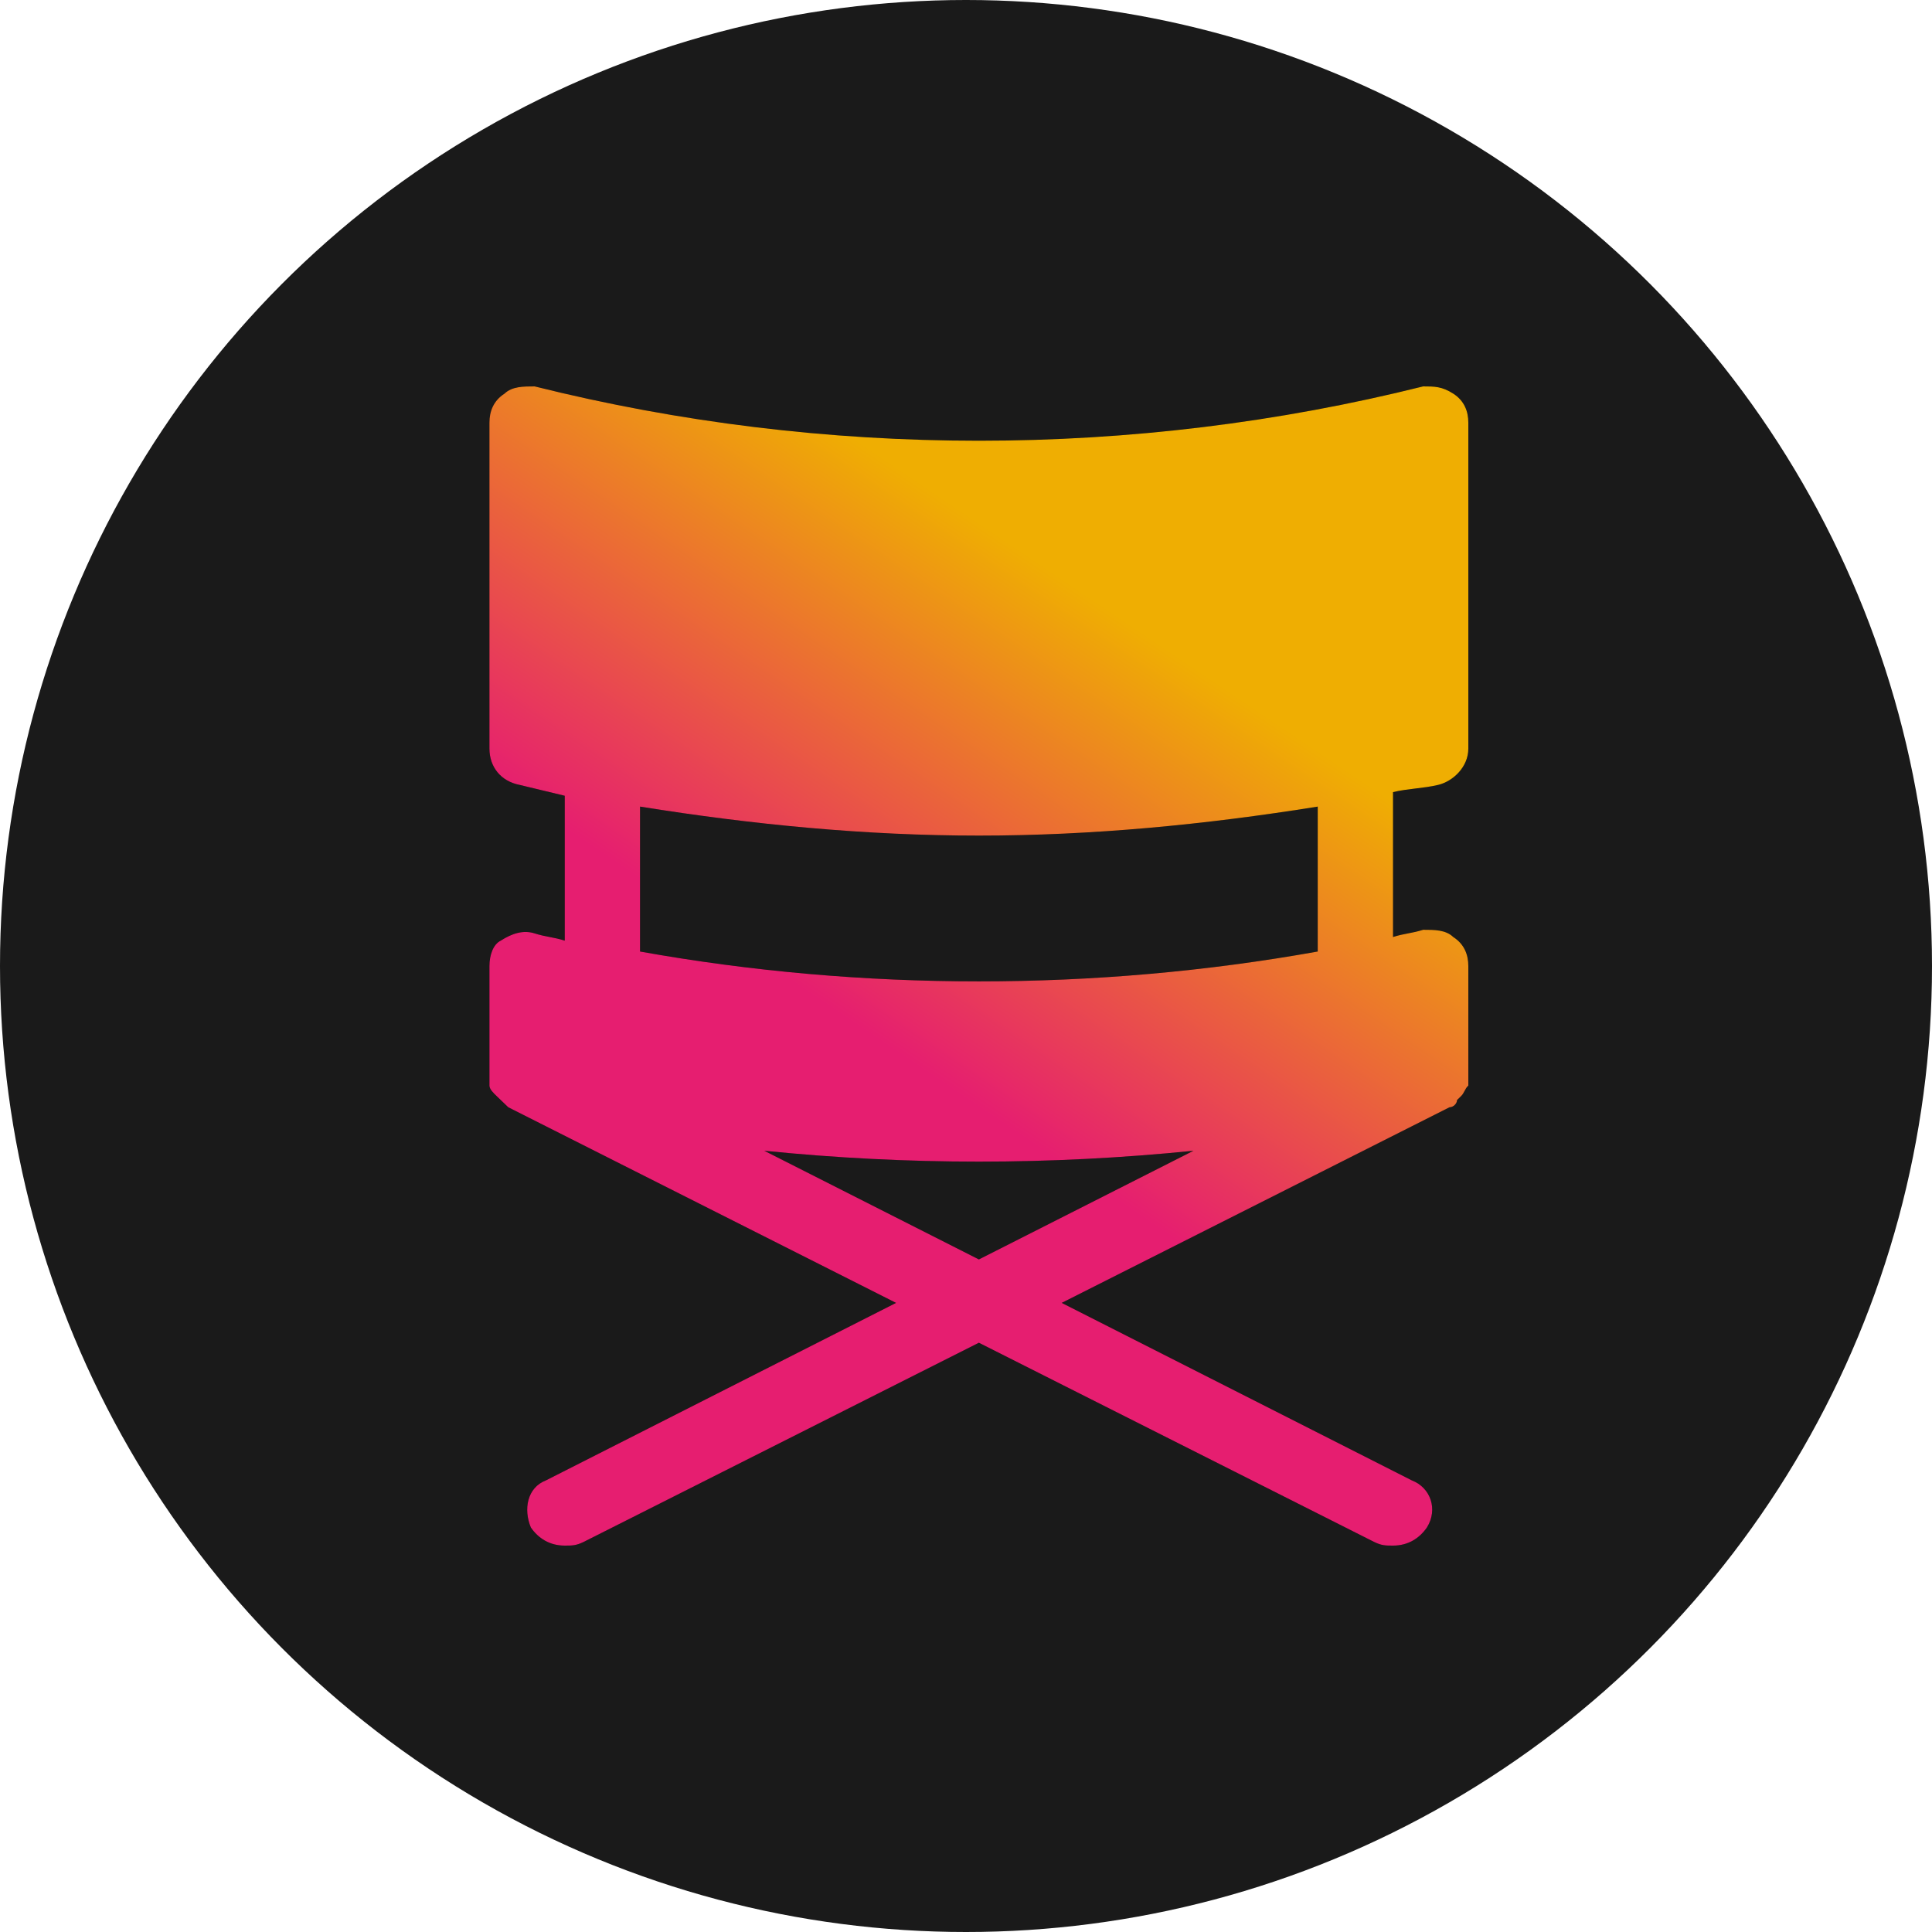
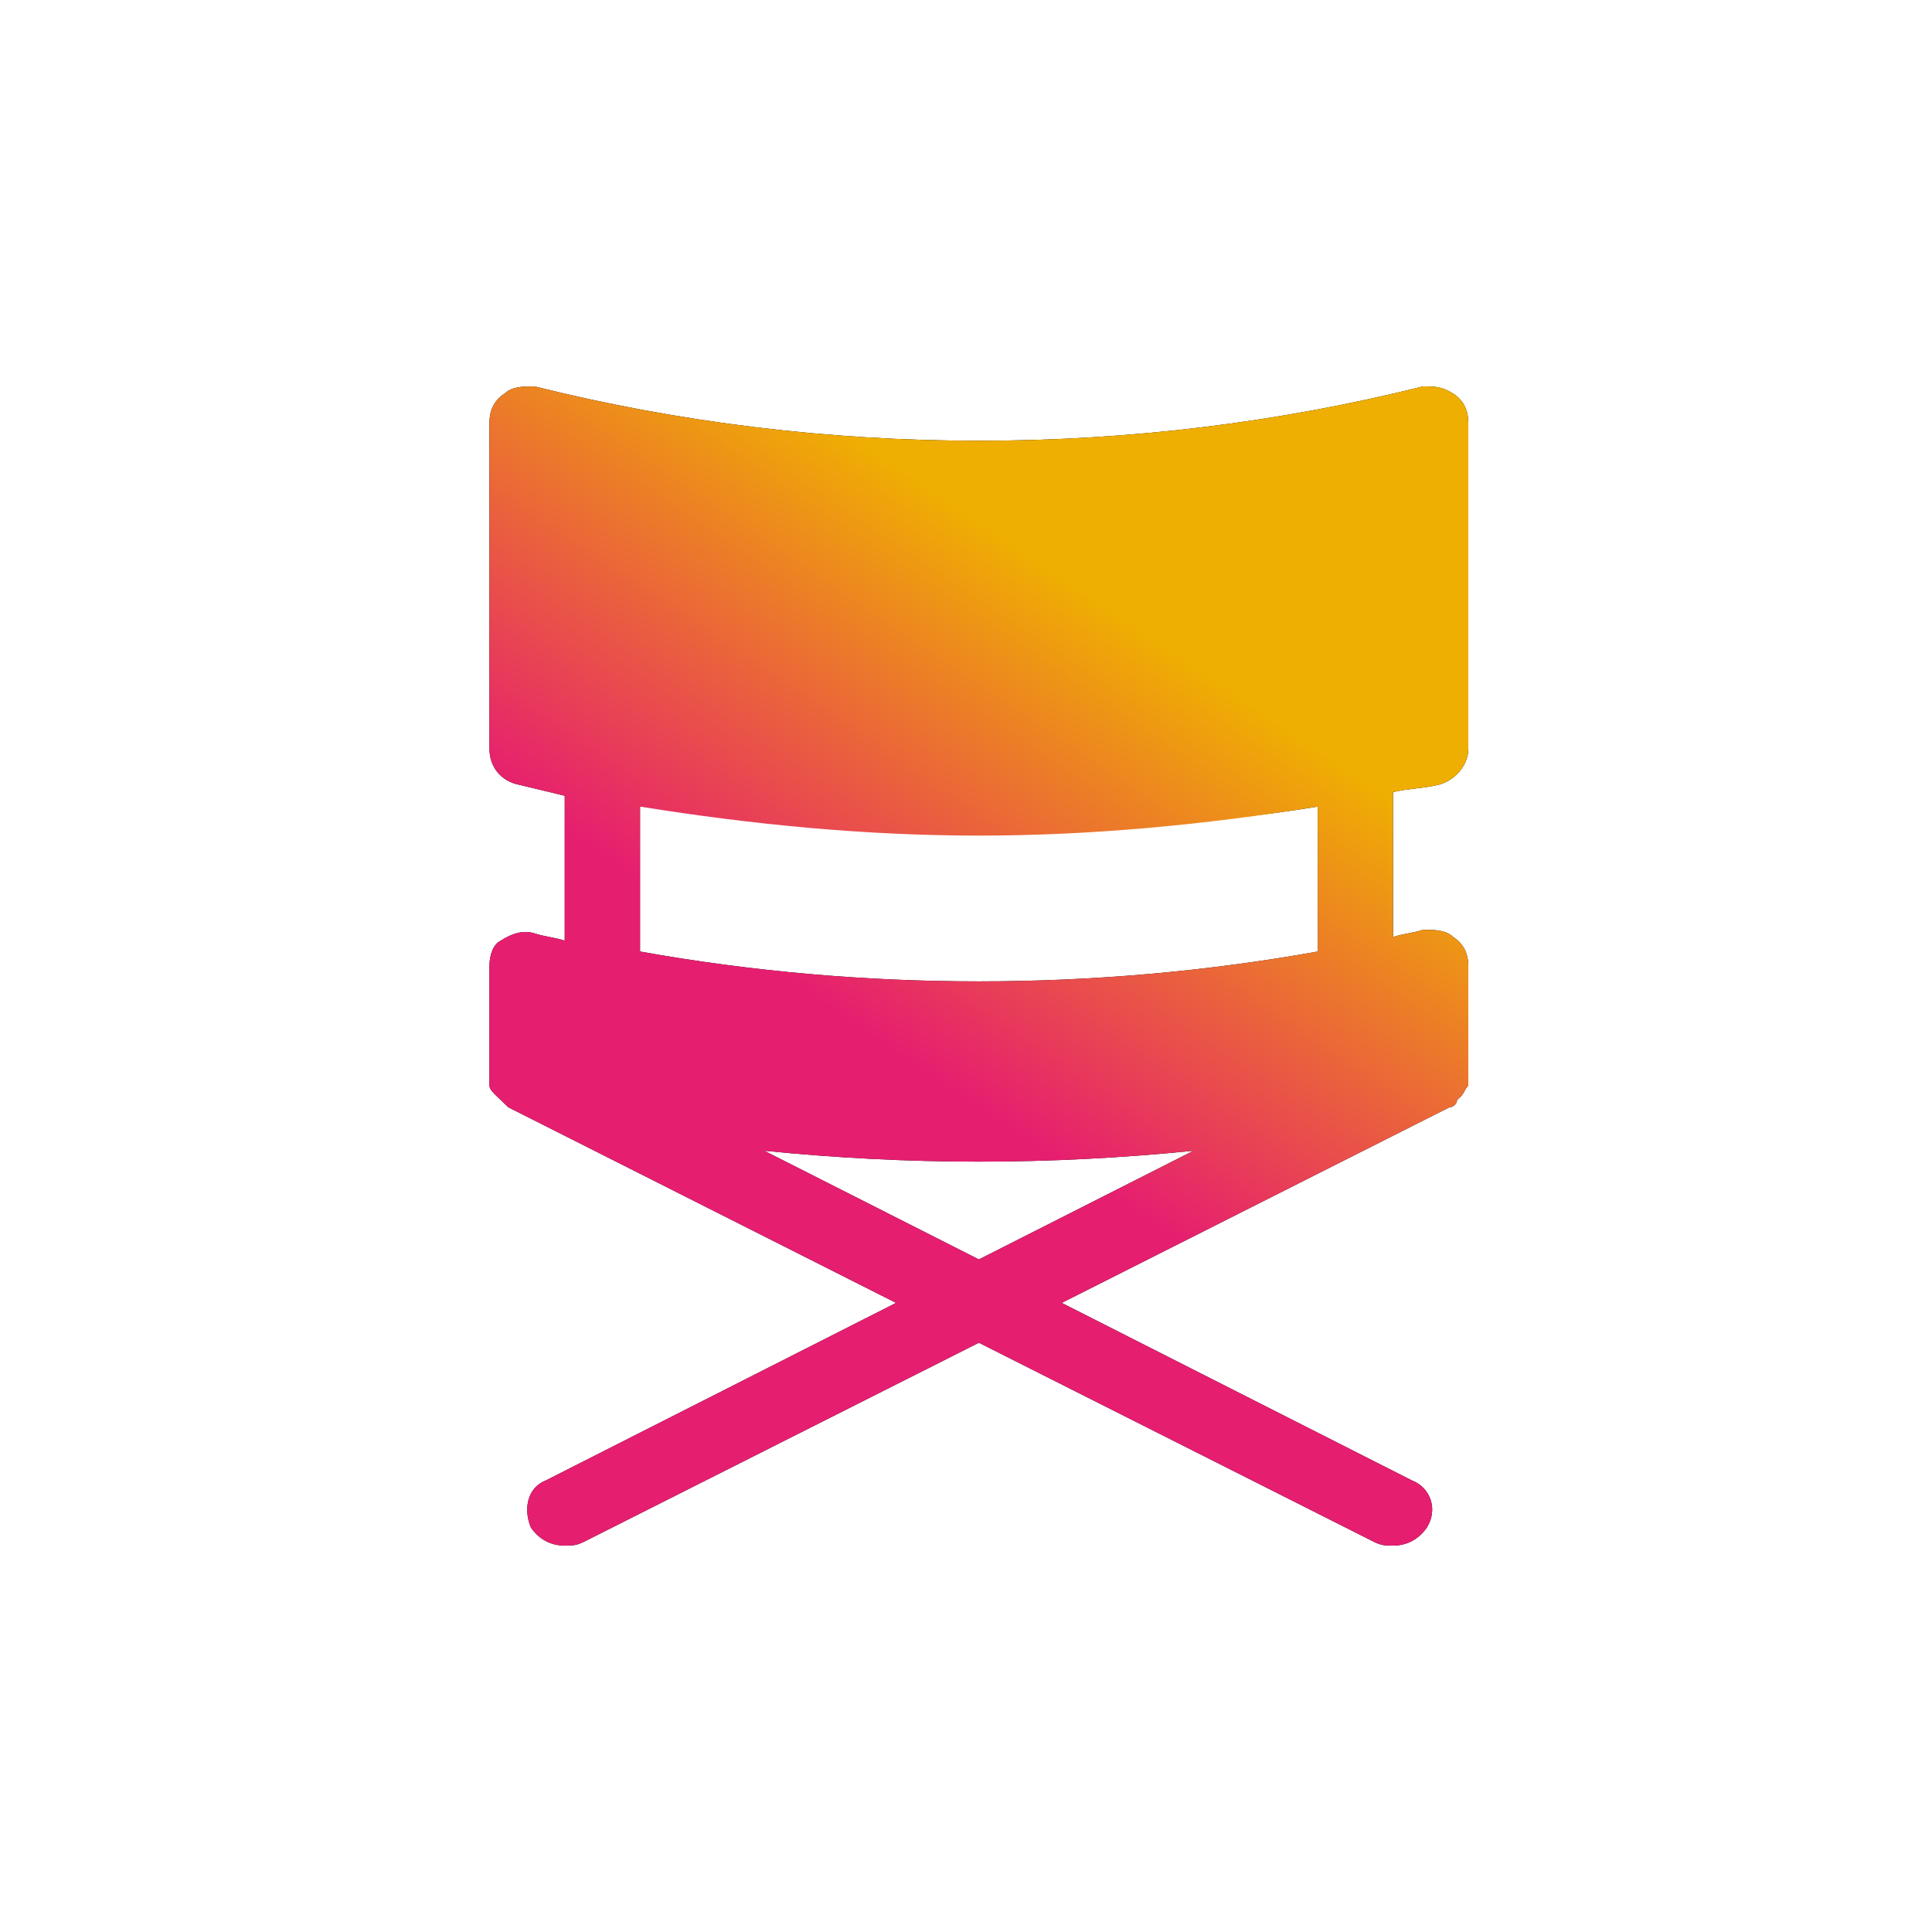
<svg xmlns="http://www.w3.org/2000/svg" width="75" height="75" viewBox="0 0 75 75" fill="none">
-   <circle cx="37.5" cy="37.5" r="37.5" fill="#1A1A1A" />
-   <path d="M55.831 30.469C56.415 30.328 57 29.766 57 29.062V16.406C57 15.984 56.854 15.562 56.415 15.281C55.977 15 55.685 15 55.246 15C43.992 17.812 32.008 17.812 20.754 15C20.315 15 19.877 15 19.585 15.281C19.146 15.562 19 15.984 19 16.406V29.062C19 29.766 19.439 30.328 20.169 30.469C20.754 30.609 21.338 30.75 21.923 30.891V36.516C21.485 36.375 21.192 36.375 20.754 36.234C20.315 36.094 19.877 36.234 19.439 36.516C19.146 36.656 19 37.078 19 37.5V41.719C19 41.859 19 41.859 19 42V42.141C19 42.281 19.146 42.422 19.292 42.562C19.292 42.562 19.292 42.562 19.439 42.703C19.585 42.844 19.585 42.844 19.731 42.984L34.785 50.578L21.192 57.469C20.462 57.75 20.315 58.594 20.608 59.297C20.9 59.719 21.338 60 21.923 60C22.215 60 22.361 60 22.654 59.859L38 52.125L53.346 59.859C53.639 60 53.785 60 54.077 60C54.661 60 55.1 59.719 55.392 59.297C55.831 58.594 55.538 57.75 54.808 57.469L41.215 50.578L56.269 42.984C56.415 42.984 56.562 42.844 56.562 42.703C56.562 42.703 56.562 42.703 56.708 42.562C56.854 42.422 56.854 42.281 57 42.141V42C57 41.859 57 41.859 57 41.719V37.5C57 37.078 56.854 36.656 56.415 36.375C56.123 36.094 55.685 36.094 55.246 36.094C54.808 36.234 54.515 36.234 54.077 36.375V30.75C54.661 30.609 55.246 30.609 55.831 30.469ZM29.669 44.672C32.446 44.953 35.223 45.094 38 45.094C40.777 45.094 43.554 44.953 46.331 44.672L38 48.891L29.669 44.672ZM51.154 36.938C42.531 38.484 33.469 38.484 24.846 36.938V31.312C29.231 32.016 33.615 32.438 38 32.438C42.385 32.438 46.769 32.016 51.154 31.312V36.938Z" fill="black" />
+   <path d="M55.831 30.469C56.415 30.328 57 29.766 57 29.062V16.406C57 15.984 56.854 15.562 56.415 15.281C55.977 15 55.685 15 55.246 15C43.992 17.812 32.008 17.812 20.754 15C20.315 15 19.877 15 19.585 15.281C19.146 15.562 19 15.984 19 16.406V29.062C19 29.766 19.439 30.328 20.169 30.469C20.754 30.609 21.338 30.75 21.923 30.891V36.516C21.485 36.375 21.192 36.375 20.754 36.234C20.315 36.094 19.877 36.234 19.439 36.516C19.146 36.656 19 37.078 19 37.5V41.719C19 41.859 19 41.859 19 42V42.141C19 42.281 19.146 42.422 19.292 42.562C19.292 42.562 19.292 42.562 19.439 42.703C19.585 42.844 19.585 42.844 19.731 42.984L34.785 50.578L21.192 57.469C20.462 57.75 20.315 58.594 20.608 59.297C20.9 59.719 21.338 60 21.923 60C22.215 60 22.361 60 22.654 59.859L38 52.125L53.346 59.859C53.639 60 53.785 60 54.077 60C54.661 60 55.1 59.719 55.392 59.297C55.831 58.594 55.538 57.75 54.808 57.469L41.215 50.578L56.269 42.984C56.415 42.984 56.562 42.844 56.562 42.703C56.562 42.703 56.562 42.703 56.708 42.562C56.854 42.422 56.854 42.281 57 42.141V42C57 41.859 57 41.859 57 41.719V37.5C57 37.078 56.854 36.656 56.415 36.375C56.123 36.094 55.685 36.094 55.246 36.094C54.808 36.234 54.515 36.234 54.077 36.375V30.75C54.661 30.609 55.246 30.609 55.831 30.469ZM29.669 44.672C32.446 44.953 35.223 45.094 38 45.094C40.777 45.094 43.554 44.953 46.331 44.672L38 48.891L29.669 44.672ZM51.154 36.938C42.531 38.484 33.469 38.484 24.846 36.938V31.312C42.385 32.438 46.769 32.016 51.154 31.312V36.938Z" fill="black" />
  <path d="M55.831 30.469C56.415 30.328 57 29.766 57 29.062V16.406C57 15.984 56.854 15.562 56.415 15.281C55.977 15 55.685 15 55.246 15C43.992 17.812 32.008 17.812 20.754 15C20.315 15 19.877 15 19.585 15.281C19.146 15.562 19 15.984 19 16.406V29.062C19 29.766 19.439 30.328 20.169 30.469C20.754 30.609 21.338 30.75 21.923 30.891V36.516C21.485 36.375 21.192 36.375 20.754 36.234C20.315 36.094 19.877 36.234 19.439 36.516C19.146 36.656 19 37.078 19 37.5V41.719C19 41.859 19 41.859 19 42V42.141C19 42.281 19.146 42.422 19.292 42.562C19.292 42.562 19.292 42.562 19.439 42.703C19.585 42.844 19.585 42.844 19.731 42.984L34.785 50.578L21.192 57.469C20.462 57.75 20.315 58.594 20.608 59.297C20.9 59.719 21.338 60 21.923 60C22.215 60 22.361 60 22.654 59.859L38 52.125L53.346 59.859C53.639 60 53.785 60 54.077 60C54.661 60 55.1 59.719 55.392 59.297C55.831 58.594 55.538 57.75 54.808 57.469L41.215 50.578L56.269 42.984C56.415 42.984 56.562 42.844 56.562 42.703C56.562 42.703 56.562 42.703 56.708 42.562C56.854 42.422 56.854 42.281 57 42.141V42C57 41.859 57 41.859 57 41.719V37.5C57 37.078 56.854 36.656 56.415 36.375C56.123 36.094 55.685 36.094 55.246 36.094C54.808 36.234 54.515 36.234 54.077 36.375V30.75C54.661 30.609 55.246 30.609 55.831 30.469ZM29.669 44.672C32.446 44.953 35.223 45.094 38 45.094C40.777 45.094 43.554 44.953 46.331 44.672L38 48.891L29.669 44.672ZM51.154 36.938C42.531 38.484 33.469 38.484 24.846 36.938V31.312C29.231 32.016 33.615 32.438 38 32.438C42.385 32.438 46.769 32.016 51.154 31.312V36.938Z" fill="url(#paint0_linear_25_33)" />
  <defs>
    <linearGradient id="paint0_linear_25_33" x1="15.966" y1="5.419" x2="5.428" y2="21.061" gradientUnits="userSpaceOnUse">
      <stop stop-color="#EFAE02" />
      <stop offset="1" stop-color="#E61E70" />
    </linearGradient>
  </defs>
</svg>